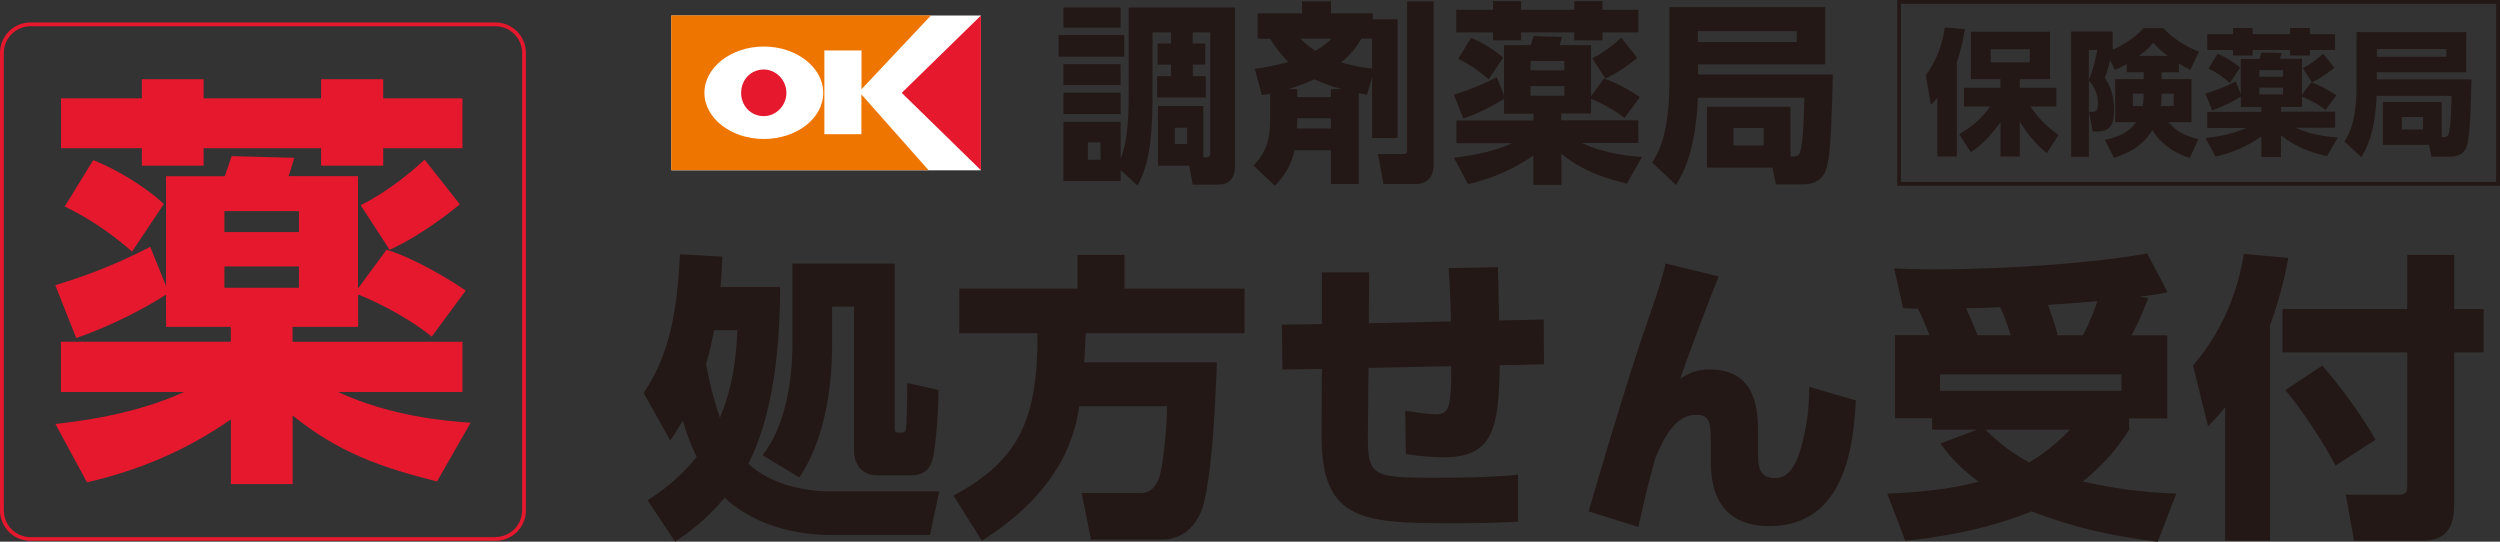
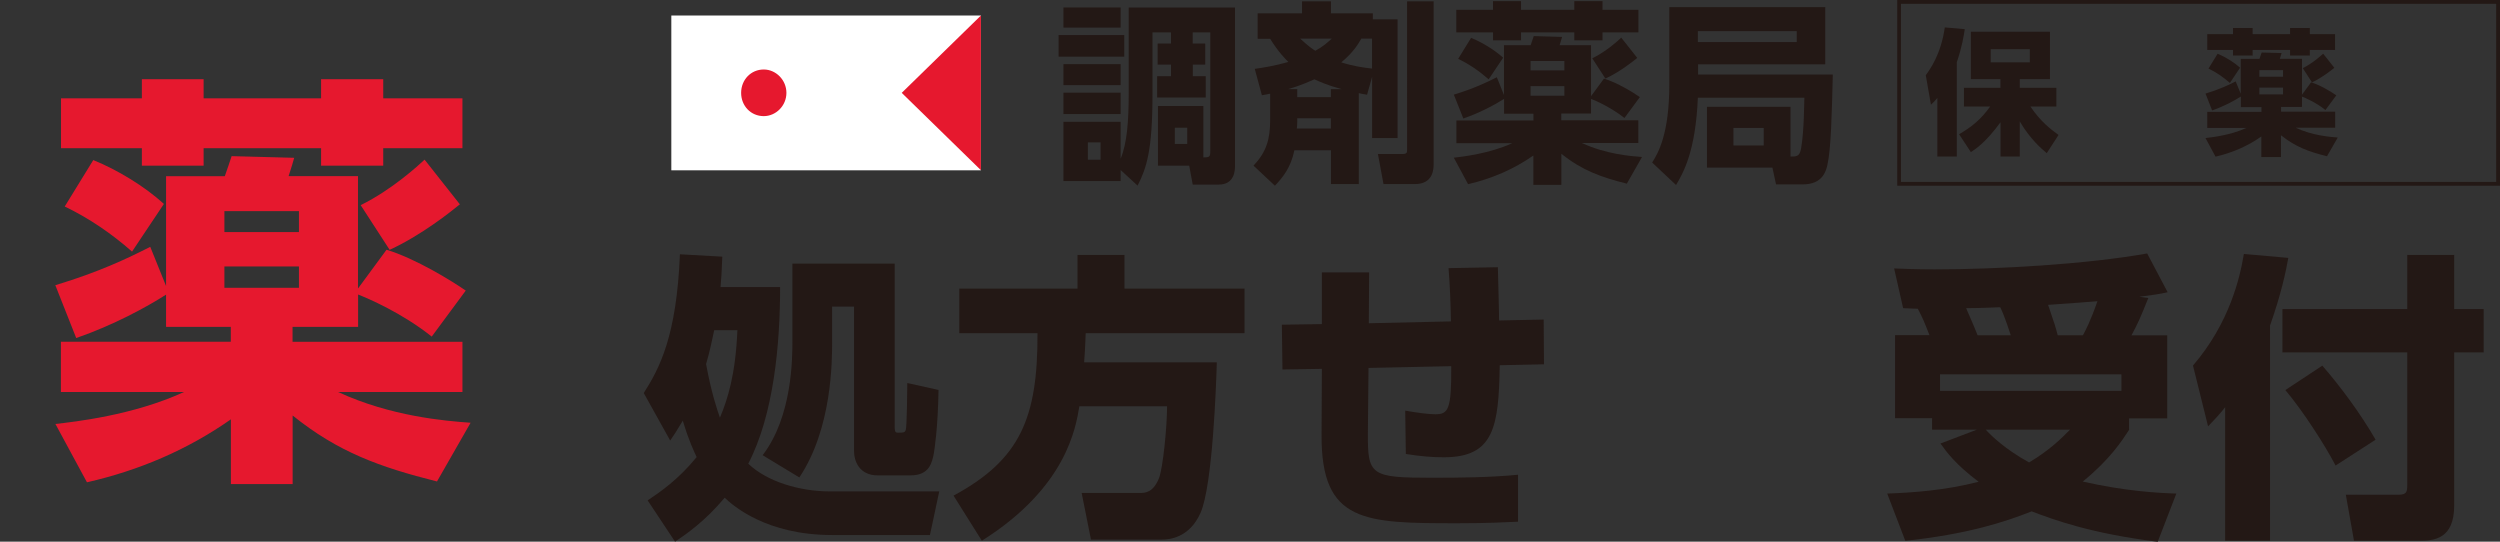
<svg xmlns="http://www.w3.org/2000/svg" id="_レイヤー_2" viewBox="0 0 241.76 52.38">
  <rect x="0" y="0" width="241.76" height="52.38" fill="#333333" stroke="none" />
  <g id="_レイヤー_1-2">
    <path d="M108.72,5.48h-6.35v-2.09h6.35v2.09ZM115.35,4.21h1.2v2.04h-1.2v1.12h1.25v2.06h-4.7v-2.06h1.34v-1.12h-1.29v-2.04h1.29v-1.08h-1.79v6.03c0,5.4-.58,7.1-1.44,8.79l-1.64-1.51v1.07h-5.53v-5.73h5.53v3.57c.62-1.51.78-3.62.78-6.35V.73h10.28v15.31c0,.41-.03,1.81-1.57,1.81h-2.52l-.34-1.83h-3.02v-5.77h4.39v4.97c.63,0,.67-.06.67-.67V3.13h-1.7v1.08ZM108.37,2.67h-5.53V.72h5.53v1.94ZM108.37,8.23h-5.53v-2.03h5.53v2.03ZM108.37,11.03h-5.53v-2.07h5.53v2.07ZM106.43,13.77h-1.23v1.68h1.23v-1.68ZM114.81,12.35h-1.2v1.57h1.2v-1.57Z" style="fill:#231815; stroke-width:0px;" />
    <path d="M125.17,14.54c-.34,1.66-1.1,2.59-1.88,3.42l-2.07-1.94c1.24-1.32,1.61-2.54,1.61-4.42v-2.54c-.21.05-.33.07-.8.15l-.69-2.55c.75-.11,1.9-.28,3.25-.67-.28-.28-.95-.93-1.76-2.24h-1.21V1.29h4.29V.13h2.8v1.16h4.05v.58h2.39v11.48h-2.46v-5.92l-.49,1.73c-.21-.04-.58-.09-.8-.15v8.79h-2.69v-3.27h-3.53ZM128.7,9.39v-.77h1.04c-1.42-.39-2.13-.72-2.63-.95-1.29.58-2.03.8-2.56.95h.9v.77h3.25ZM128.7,12.43v-.99h-3.25v.36c0,.26-.02.47-.04.63h3.29ZM125.73,3.73c.75.71,1.25,1.05,1.47,1.18.82-.45,1.19-.82,1.59-1.18h-3.06ZM132.68,3.73h-1.03c-.34.58-.76,1.31-1.94,2.3,1.07.35,2.11.51,2.97.6v-2.89ZM136.07.13h2.57v15.68c0,.48,0,1.99-1.81,1.99h-3.04l-.54-2.91h2.41c.41,0,.41-.17.41-.41V.13Z" style="fill:#231815; stroke-width:0px;" />
    <path d="M145.45,9.56c-.84.54-2.31,1.34-3.94,1.9l-.92-2.31c1.92-.58,3.17-1.18,4.16-1.68l.69,1.72v-4.82h2.58c.13-.35.24-.73.3-.88l2.74.08c-.06.19-.11.41-.24.8h3.04v4.93l1.25-1.7c1.29.39,2.86,1.36,3.47,1.79l-1.49,2.02c-1.31-1.04-2.8-1.68-3.23-1.85v1.42h-2.88v.65h7.45v2.2h-5.45c2.29,1.07,4.68,1.27,5.81,1.35l-1.47,2.58c-2.52-.63-4.33-1.29-6.33-2.89v3.01h-2.71v-2.84c-1.92,1.34-4.03,2.24-6.31,2.77l-1.38-2.56c.82-.1,3.4-.38,5.64-1.4h-5.39v-2.2h7.45v-.65h-2.84v-1.42ZM144.38.11h2.71v.84h5.15V.11h2.73v.84h3.47v2.18h-3.47v.77h-2.73v-.77h-5.15v.77h-2.71v-.77h-3.55V.95h3.55V.11ZM142.26,3.66c1.06.43,2.26,1.16,3.1,1.92l-1.4,2.09c-.9-.79-1.87-1.46-2.95-1.98l1.25-2.03ZM148.01,6.81h3.27v-.91h-3.27v.91ZM148.01,9.26h3.27v-.93h-3.27v.93ZM158.33,5.6c-.39.32-1.66,1.34-3.08,2l-1.27-1.96c1.4-.69,2.52-1.73,2.8-2l1.55,1.96Z" style="fill:#231815; stroke-width:0px;" />
    <path d="M173.14,15.14c.58,0,.9,0,1.03-.78.3-1.64.3-4.57.32-4.91h-10.3c-.22,5.23-1.42,7.28-2.11,8.44l-2.31-2.17c.58-.92,1.66-2.76,1.66-7.56V.69h15.08v5.53h-12.3v.99h13.03c-.09,3.62-.17,7.21-.52,8.72-.13.59-.45,1.9-2.37,1.9h-2.6l-.35-1.62h-6.33v-5.88h8.08v4.82ZM164.19,4.07h9.56v-1.06h-9.56v1.06ZM167.63,14.07h2.93v-1.7h-2.93v1.7Z" style="fill:#231815; stroke-width:0px;" />
    <path d="M187.35,9.47c-.22.26-.3.36-.62.66l-.5-2.86c.41-.56,1.47-2.01,1.84-4.62l1.93.17c-.09.62-.26,1.7-.77,3.2v9.12h-1.88v-5.67ZM189.44,12.99c1.22-.72,2.07-1.38,3.02-2.69h-2.54v-1.81h3.53v-.84h-2.86V3.07h7.65v4.58h-2.92v.84h3.54v1.81h-2.51c.98,1.47,2.02,2.24,2.72,2.75l-1.14,1.76c-.51-.43-1.61-1.36-2.61-3.07v3.4h-1.86v-3.32c-1.45,1.98-2.42,2.6-2.87,2.89l-1.13-1.72ZM192.51,6.03h3.78v-1.27h-3.78v1.27Z" style="fill:#231815; stroke-width:0px;" />
-     <path d="M204.31,4.81c.29-.13,1.9-.86,2.97-2.08h1.94c.83.94,2.1,1.74,3.42,2.27l-.83,1.76c-.39-.2-.73-.38-1.1-.61v.84h-1.68v.66h2.9v4.16h-2.22c.57.67,1.19,1.23,2.89,1.64l-.85,1.83c-2.43-.79-3.35-2.27-3.6-2.7-1.1,1.79-2.76,2.37-3.72,2.68l-.89-1.75c.5-.09,2.15-.39,3.04-1.7h-2.03v-4.16h2.75v-.66h-1.63v-.8c-.54.32-.83.43-1.15.58l-.46-.95c-.2.82-.25,1.01-.51,1.7.28.43.89,1.39.89,3.1,0,1.08-.18,2.1-1.59,2.1h-.47l-.37-1.9h.36c.26,0,.51-.05.51-.85,0-.2,0-1.23-.88-2.17v7.36h-1.71V3.05h4.01v1.76ZM202,4.83v2.9c.45-1.01.76-2.53.81-2.9h-.81ZM207.3,9.05h-1.05v1.21h.95c.1-.45.1-.8.1-.91v-.3ZM209.61,5.4c-.71-.54-1.09-.95-1.39-1.26-.32.37-.54.64-1.36,1.26h2.75ZM209.03,9.42c0,.33-.04.59-.08.84h1.25v-1.21h-1.17v.37Z" style="fill:#231815; stroke-width:0px;" />
    <path d="M216.69,9.34c-.59.38-1.63.95-2.77,1.34l-.64-1.63c1.35-.41,2.23-.82,2.92-1.18l.49,1.2v-3.38h1.81c.09-.25.17-.51.21-.61l1.93.05c-.04.13-.08.29-.17.56h2.14v3.47l.88-1.2c.91.27,2.01.96,2.44,1.26l-1.05,1.42c-.92-.74-1.97-1.18-2.27-1.3v1h-2.02v.46h5.23v1.55h-3.83c1.61.75,3.29.89,4.08.95l-1.04,1.81c-1.77-.44-3.04-.9-4.45-2.03v2.11h-1.9v-1.99c-1.35.95-2.83,1.58-4.43,1.95l-.97-1.8c.58-.07,2.39-.26,3.96-.98h-3.79v-1.55h5.24v-.46h-1.99v-1ZM215.94,2.71h1.9v.59h3.62v-.59h1.91v.59h2.44v1.53h-2.44v.54h-1.91v-.54h-3.62v.54h-1.9v-.54h-2.49v-1.53h2.49v-.59ZM214.45,5.2c.75.3,1.59.82,2.17,1.35l-.98,1.47c-.63-.55-1.31-1.03-2.07-1.39l.88-1.43ZM218.49,7.42h2.29v-.64h-2.29v.64ZM218.49,9.13h2.29v-.66h-2.29v.66ZM225.74,6.56c-.28.22-1.17.94-2.16,1.41l-.89-1.38c.98-.49,1.77-1.22,1.97-1.4l1.09,1.38Z" style="fill:#231815; stroke-width:0px;" />
-     <path d="M236.13,13.27c.41,0,.63,0,.72-.55.21-1.15.21-3.21.22-3.45h-7.24c-.16,3.67-1,5.11-1.48,5.93l-1.63-1.52c.41-.64,1.17-1.94,1.17-5.31V3.11h10.6v3.88h-8.64v.69h9.15c-.06,2.55-.12,5.07-.37,6.13-.09.42-.31,1.34-1.67,1.34h-1.82l-.25-1.14h-4.45v-4.14h5.68v3.39ZM229.85,5.49h6.72v-.75h-6.72v.75ZM232.26,12.52h2.06v-1.2h-2.06v1.2Z" style="fill:#231815; stroke-width:0px;" />
    <path d="M241.39,17.59h-57.56V.37h57.56v17.22ZM241.76,0h-58.29v17.96h58.29V0Z" style="fill:#231815; stroke-width:0px;" />
    <rect x="64.92" y="1.5" width="29.94" height="14.97" style="fill:#fff; stroke-width:0px;" />
    <polygon points="94.86 1.5 87.2 8.98 94.86 16.46 94.86 1.5" style="fill:#e6182e; stroke-width:0px;" />
-     <path d="M83.31,12.98h-3.59V4.88h3.59v3.75l6.72-7.14h-25.12v14.96h24.88l-6.49-7.32v3.84ZM73.86,13.44c-3.16,0-5.74-2.01-5.74-4.46s2.58-4.48,5.74-4.48,5.75,2.01,5.75,4.48-2.58,4.46-5.75,4.46" style="fill:#ee7500; stroke-width:0px;" />
    <path d="M73.86,11.23c1.17,0,2.19-1,2.19-2.25s-1.02-2.26-2.19-2.26c-1.25,0-2.19,1-2.19,2.26s.94,2.25,2.19,2.25" style="fill:#e6182e; stroke-width:0px;" />
    <path d="M62.26,38c1.51-2.38,3.17-5.47,3.49-13.41l4.1.23c-.06,1.42-.09,2.12-.17,2.94h5.76c0,5.53-.61,12.33-3.08,17.08,1.83,1.75,5,2.68,7.88,2.68h10.59l-.9,4.22h-9.46c-6.34,0-9.57-2.82-10.39-3.61-1.92,2.3-3.75,3.55-4.8,4.25l-2.65-3.99c1.22-.82,2.97-2.01,4.74-4.19-.23-.5-.73-1.49-1.34-3.52-.61,1.02-.87,1.43-1.22,1.92l-2.56-4.6ZM69.07,31.92c-.18.81-.41,2.01-.79,3.29.52,2.82,1.08,4.43,1.34,5.18.76-1.8,1.51-4.19,1.69-8.46h-2.24ZM86.52,25.49v15.74c0,.32,0,.61.26.61.64,0,.7,0,.81-.26s.15-4.02.15-4.54l3.02.67c-.06,3.75-.4,5.82-.46,6.17-.17.84-.41,2.09-2.24,2.09h-3.2c-1.78,0-2.27-1.43-2.27-2.3v-14.02h-2.12v3.4c0,1.84,0,8.38-3.17,13.12l-3.55-2.15c2.88-3.75,2.88-9.43,2.88-11.08v-7.45h9.89Z" style="fill:#231815; stroke-width:0px;" />
    <path d="M104.38,39.28c-.35,2.12-1.28,7.88-9.43,13.01l-2.74-4.36c6.46-3.49,8.15-7.51,8.12-15.71h-7.56v-4.31h11.43v-3.26h4.54v3.26h11.61v4.31h-15.36c-.03.64-.03,1.19-.15,2.82h12.83c-.06,2.27-.41,11.9-1.57,14.55-1.1,2.47-3.08,2.59-3.76,2.59h-6.84l-.9-4.51h5.62c.49,0,1.28,0,1.86-1.43.38-.96.78-4.97.78-6.95h-8.49Z" style="fill:#231815; stroke-width:0px;" />
    <path d="M140.31,31.08c-.03-1.77-.09-3.4-.23-5.15l4.77-.09c.06,2.01.12,4.89.12,5.15l4.31-.09.03,4.33-4.28.09c-.09,6.02-.58,8.9-5.41,8.9-1.16,0-2.21-.09-3.67-.32l-.06-4.19c1.13.2,2.27.35,2.91.35,1.25,0,1.57-.43,1.54-4.65l-8,.17-.06,6.23c-.03,4.16.24,4.39,6.2,4.39,2.73,0,5.61-.03,8.32-.29v4.54c-1.28.06-3.03.15-5.79.15-9.05,0-13.24-.03-13.21-8.5l.03-6.43-3.81.06-.06-4.33,3.87-.06v-5h4.57l-.03,4.92,7.94-.18Z" style="fill:#231815; stroke-width:0px;" />
-     <path d="M166.2,26.74c-.96,2.33-3.2,8.32-3.72,9.89.96-.64,1.72-.9,2.85-.9,4.71,0,4.68,4.25,4.68,6.46v1.89c0,.96.14,2.15,1.57,2.15.67,0,1.83-.12,2.62-3.05.55-2.07.76-3.73.76-5.77l4.51,1.31c-.23,4.13-.93,12.16-8.38,12.16-4.71,0-5.64-3.4-5.64-6.11v-1.37c0-2.39,0-3.29-1.4-3.29-1.89,0-3.03,1.89-3.96,4.16-.41,1.43-.84,3-1.66,6.69l-4.8-1.51c.44-1.57,3.72-12.74,5.73-18.5.2-.55,1.37-3.84,1.71-5.47l5.12,1.25Z" style="fill:#231815; stroke-width:0px;" />
    <path d="M186.59,32.42c-.52-1.34-.67-1.69-1.13-2.56-.44-.03-1.08-.03-1.42-.06l-.87-3.84c.93.03,2.12.09,3.9.09,6.05,0,14.69-.49,20.57-1.54l1.98,3.75c-.93.21-1.11.21-2.74.44l.87.12c-.81,2.01-.99,2.42-1.63,3.61h3.46v8.03h-3.69v1.11c-.67,1.02-1.8,2.82-4.48,5,4.13.93,7.21,1.1,9.05,1.16l-1.8,4.66c-6.43-.79-10.04-2.12-12.19-2.94-2.65,1.05-6.23,2.21-12.22,2.85l-1.75-4.57c2.38-.09,5.53-.29,8.84-1.14-2.21-1.66-3.08-2.85-3.69-3.7l3.52-1.34h-4.33v-1.11h-3.58v-8.03h3.35ZM205.15,36.2h-17.54v1.6h17.54v-1.6ZM194.45,32.42c-.06-.14-.52-1.69-1.02-2.71-.76.03-2.15.09-3.29.09.03.12.76,1.72,1.1,2.62h3.2ZM192.03,41.55c.47.52,1.81,1.86,4.19,3.17,2.1-1.25,3.23-2.44,3.96-3.17h-8.15ZM201.43,32.42c.26-.5.7-1.28,1.4-3.29-1.05.09-3.06.23-4.77.35.67,1.95.73,2.18.93,2.94h2.45Z" style="fill:#231815; stroke-width:0px;" />
    <path d="M215.19,39.37c-.55.7-.96,1.13-1.66,1.86l-1.46-5.88c3.52-4.1,4.54-8.47,4.92-10.79l4.3.38c-.23,1.28-.67,3.43-1.77,6.55v20.8h-4.34v-12.92ZM232.79,24.65h4.54v5.24h2.85v4.19h-2.85v14.81c0,3.26-1.98,3.4-3.35,3.4h-6.34l-.79-4.45h5.12c.78,0,.82-.32.82-.93v-12.83h-12.07v-4.19h12.07v-5.24ZM224.58,35.36c1.77,2.04,3.69,4.63,5.15,7.16l-3.87,2.5c-.99-1.92-3.2-5.35-4.86-7.3l3.58-2.36Z" style="fill:#231815; stroke-width:0px;" />
    <path d="M16.06,28.49c-1.85,1.19-5.1,2.96-8.69,4.2l-2.02-5.11c4.24-1.28,7-2.6,9.18-3.71l1.53,3.79v-10.62h5.68c.29-.79.54-1.61.66-1.94l6.05.16c-.12.41-.25.91-.54,1.77h6.71v10.87l2.76-3.75c2.84.87,6.3,3.01,7.66,3.95l-3.29,4.45c-2.88-2.3-6.18-3.7-7.12-4.07v3.13h-6.34v1.44h16.43v4.86h-12.02c5.07,2.35,10.34,2.8,12.81,2.97l-3.25,5.68c-5.56-1.4-9.56-2.84-13.96-6.38v6.63h-5.97v-6.26c-4.24,2.97-8.89,4.94-13.92,6.09l-3.05-5.64c1.81-.21,7.49-.82,12.43-3.09H5.89v-4.86h16.43v-1.44h-6.26v-3.13ZM13.72,7.66h5.97v1.85h11.36v-1.85h6.01v1.85h7.66v4.82h-7.66v1.69h-6.01v-1.69h-11.36v1.69h-5.97v-1.69h-7.82v-4.82h7.82v-1.85ZM9.02,15.48c2.35.95,4.98,2.55,6.83,4.24l-3.08,4.61c-1.97-1.73-4.12-3.21-6.51-4.36l2.76-4.49ZM21.7,22.44h7.21v-2.02h-7.21v2.02ZM21.7,27.83h7.21v-2.06h-7.21v2.06ZM44.47,19.76c-.86.7-3.67,2.96-6.79,4.4l-2.8-4.32c3.08-1.53,5.56-3.83,6.18-4.4l3.41,4.32Z" style="fill:#e6182e; stroke-width:0px;" />
-     <path d="M47.91,52.12v-.18H2.95c-1.43,0-2.58-1.15-2.58-2.58V5.12c0-1.42,1.16-2.58,2.58-2.58h44.96c1.43,0,2.58,1.16,2.58,2.58v44.23c0,1.43-1.15,2.58-2.58,2.58v.37c1.63,0,2.95-1.32,2.95-2.95V5.12c0-1.63-1.32-2.95-2.95-2.95H2.95C1.32,2.17,0,3.5,0,5.12v44.23c0,1.63,1.32,2.95,2.95,2.95h44.96v-.18Z" style="fill:#e6182e; stroke-width:0px;" />
  </g>
</svg>